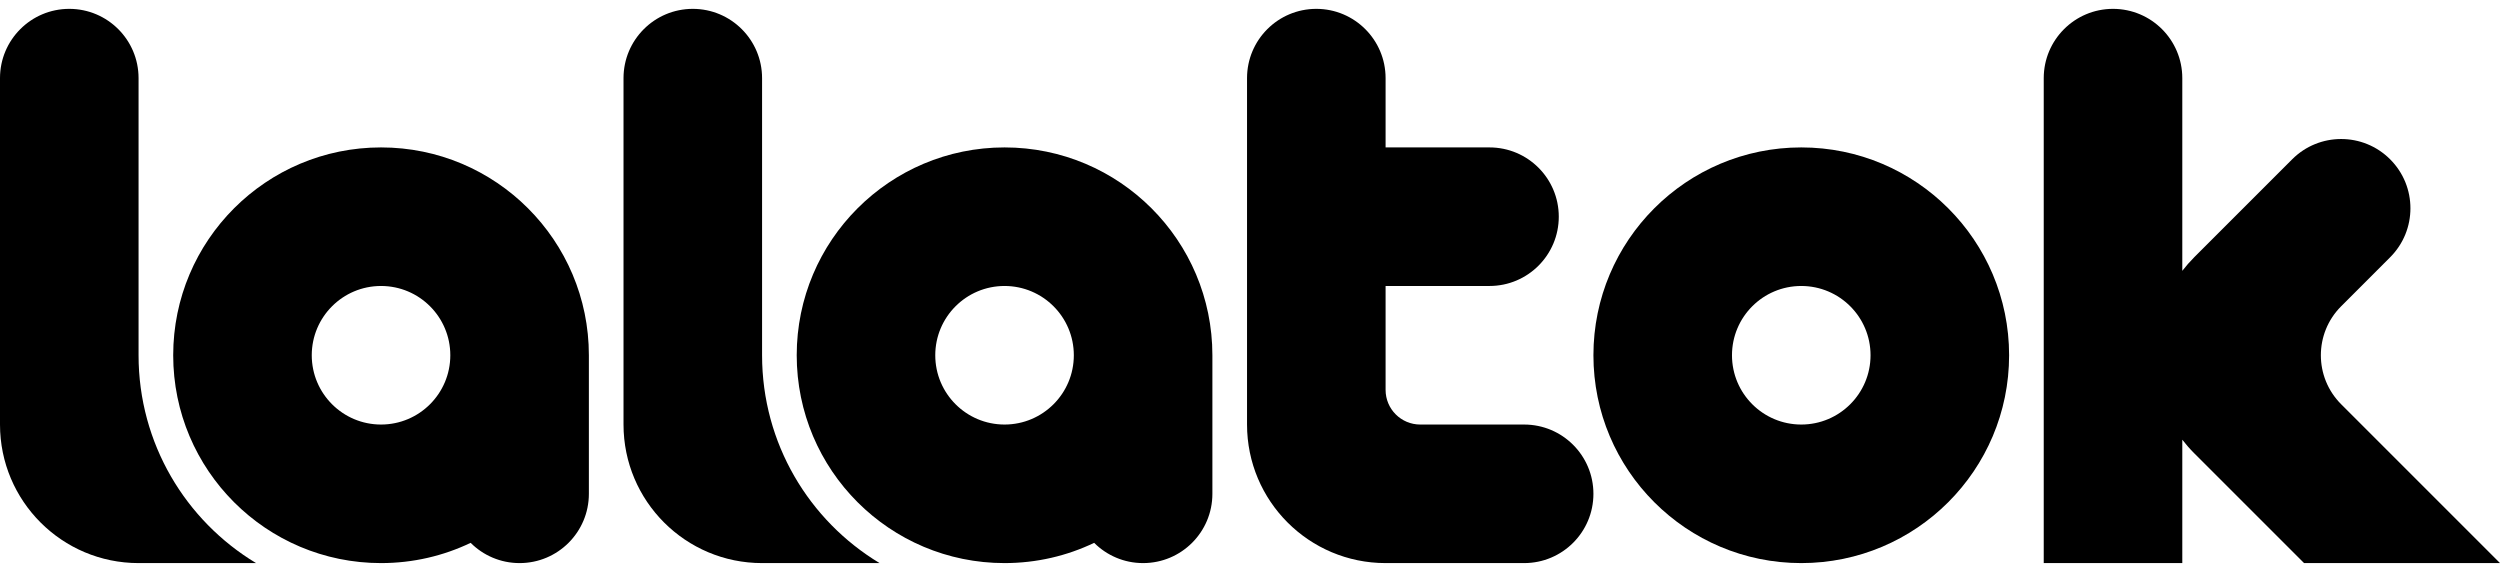
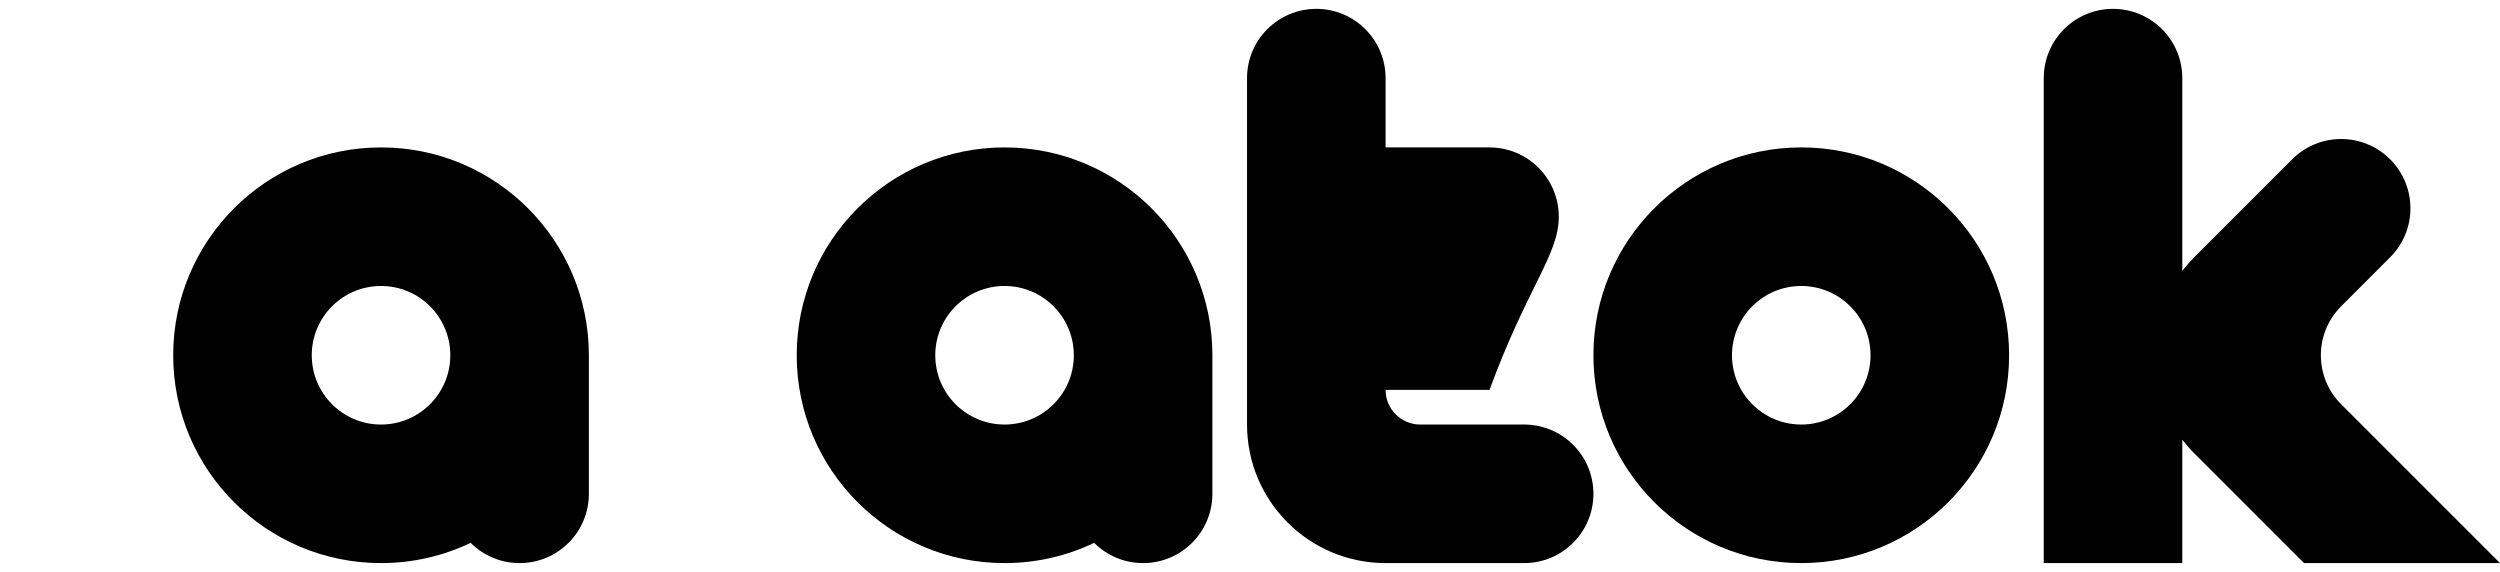
<svg xmlns="http://www.w3.org/2000/svg" width="271" height="62" viewBox="0 0 271 62" fill="none">
  <path fill-rule="evenodd" clip-rule="evenodd" d="M195.257 61.039C207.7 61.039 217.787 50.953 217.787 38.51C217.787 26.067 207.7 15.98 195.257 15.98C182.814 15.98 172.727 26.067 172.727 38.51C172.727 50.953 182.814 61.039 195.257 61.039ZM195.257 46.02C199.404 46.02 202.767 42.657 202.767 38.51C202.767 34.362 199.404 31 195.257 31C191.109 31 187.747 34.362 187.747 38.51C187.747 42.657 191.109 46.02 195.257 46.02Z" fill="black" />
  <path d="M221.541 61.039V8.47C221.541 4.323 224.904 0.96 229.051 0.96C233.199 0.96 236.561 4.323 236.561 8.47V29.358C236.954 28.848 237.383 28.357 237.85 27.889L248.47 17.269C251.403 14.336 256.158 14.336 259.091 17.269C262.024 20.201 262.024 24.956 259.091 27.889L253.781 33.2C250.848 36.132 250.848 40.887 253.781 43.82L264.401 54.441L271 61.039H249.759L237.85 49.13C237.383 48.664 236.954 48.174 236.561 47.665V61.039H221.541Z" fill="black" />
-   <path d="M135.178 8.47V46.02C135.178 54.315 141.902 61.039 150.198 61.039H165.217C169.365 61.039 172.727 57.677 172.727 53.53C172.727 49.382 169.365 46.02 165.217 46.02H153.953C151.879 46.02 150.198 44.339 150.198 42.265V31H161.462C165.61 31 168.972 27.638 168.972 23.49C168.972 19.343 165.61 15.98 161.462 15.98H150.198V8.47C150.198 4.323 146.835 0.96 142.688 0.96C138.54 0.96 135.178 4.323 135.178 8.47Z" fill="black" />
+   <path d="M135.178 8.47V46.02C135.178 54.315 141.902 61.039 150.198 61.039H165.217C169.365 61.039 172.727 57.677 172.727 53.53C172.727 49.382 169.365 46.02 165.217 46.02H153.953C151.879 46.02 150.198 44.339 150.198 42.265H161.462C165.61 31 168.972 27.638 168.972 23.49C168.972 19.343 165.61 15.98 161.462 15.98H150.198V8.47C150.198 4.323 146.835 0.96 142.688 0.96C138.54 0.96 135.178 4.323 135.178 8.47Z" fill="black" />
  <path fill-rule="evenodd" clip-rule="evenodd" d="M86.364 38.51C86.364 50.953 96.451 61.039 108.893 61.039C112.371 61.039 115.666 60.251 118.607 58.844C119.965 60.2 121.841 61.039 123.913 61.039C128.061 61.039 131.423 57.677 131.423 53.53V38.51C131.423 26.067 121.336 15.98 108.893 15.98C96.451 15.98 86.364 26.067 86.364 38.51ZM108.893 46.02C113.041 46.02 116.403 42.657 116.403 38.51C116.403 34.362 113.041 31 108.893 31C104.746 31 101.383 34.362 101.383 38.51C101.383 42.657 104.746 46.02 108.893 46.02Z" fill="black" />
-   <path d="M67.589 8.47V46.02C67.589 54.315 74.314 61.039 82.609 61.039H95.347C87.714 56.44 82.609 48.071 82.609 38.51V8.47C82.609 4.323 79.246 0.96 75.099 0.96C70.951 0.96 67.589 4.323 67.589 8.47Z" fill="black" />
  <path fill-rule="evenodd" clip-rule="evenodd" d="M18.775 38.51C18.775 50.953 28.862 61.039 41.304 61.039C44.782 61.039 48.077 60.251 51.018 58.844C52.377 60.2 54.252 61.039 56.324 61.039C60.472 61.039 63.834 57.677 63.834 53.53V38.51C63.834 26.067 53.747 15.98 41.304 15.98C28.862 15.98 18.775 26.067 18.775 38.51ZM41.304 46.02C45.452 46.02 48.814 42.657 48.814 38.51C48.814 34.362 45.452 31 41.304 31C37.157 31 33.794 34.362 33.794 38.51C33.794 42.657 37.157 46.02 41.304 46.02Z" fill="black" />
-   <path d="M0 8.47V46.02C0 54.315 6.725 61.039 15.02 61.039H27.758C20.125 56.44 15.02 48.071 15.02 38.51V8.47C15.02 4.323 11.658 0.96 7.51 0.96C3.362 0.96 0 4.323 0 8.47Z" fill="black" />
</svg>